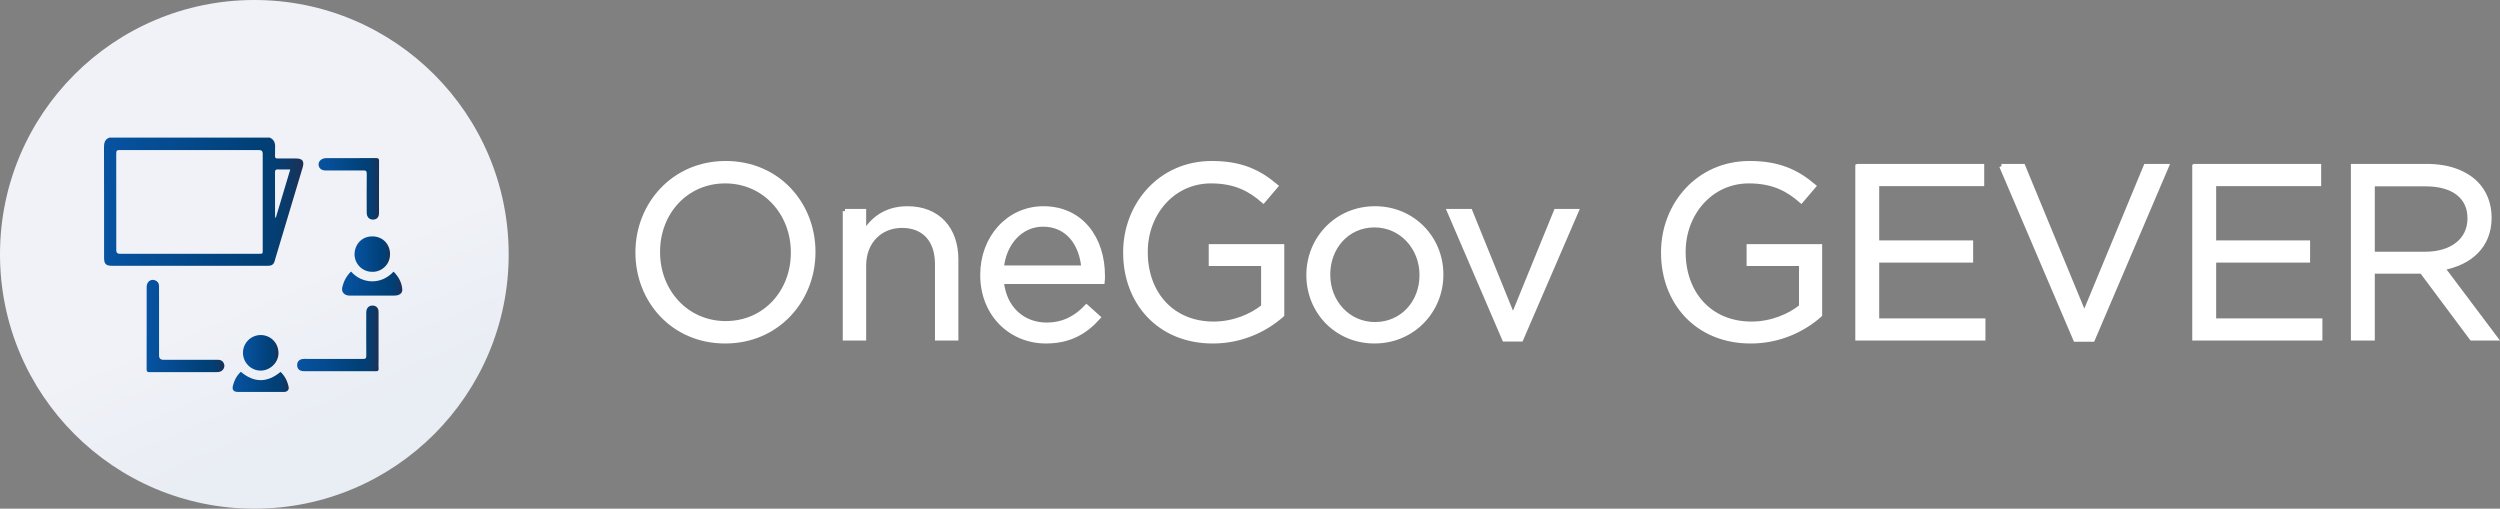
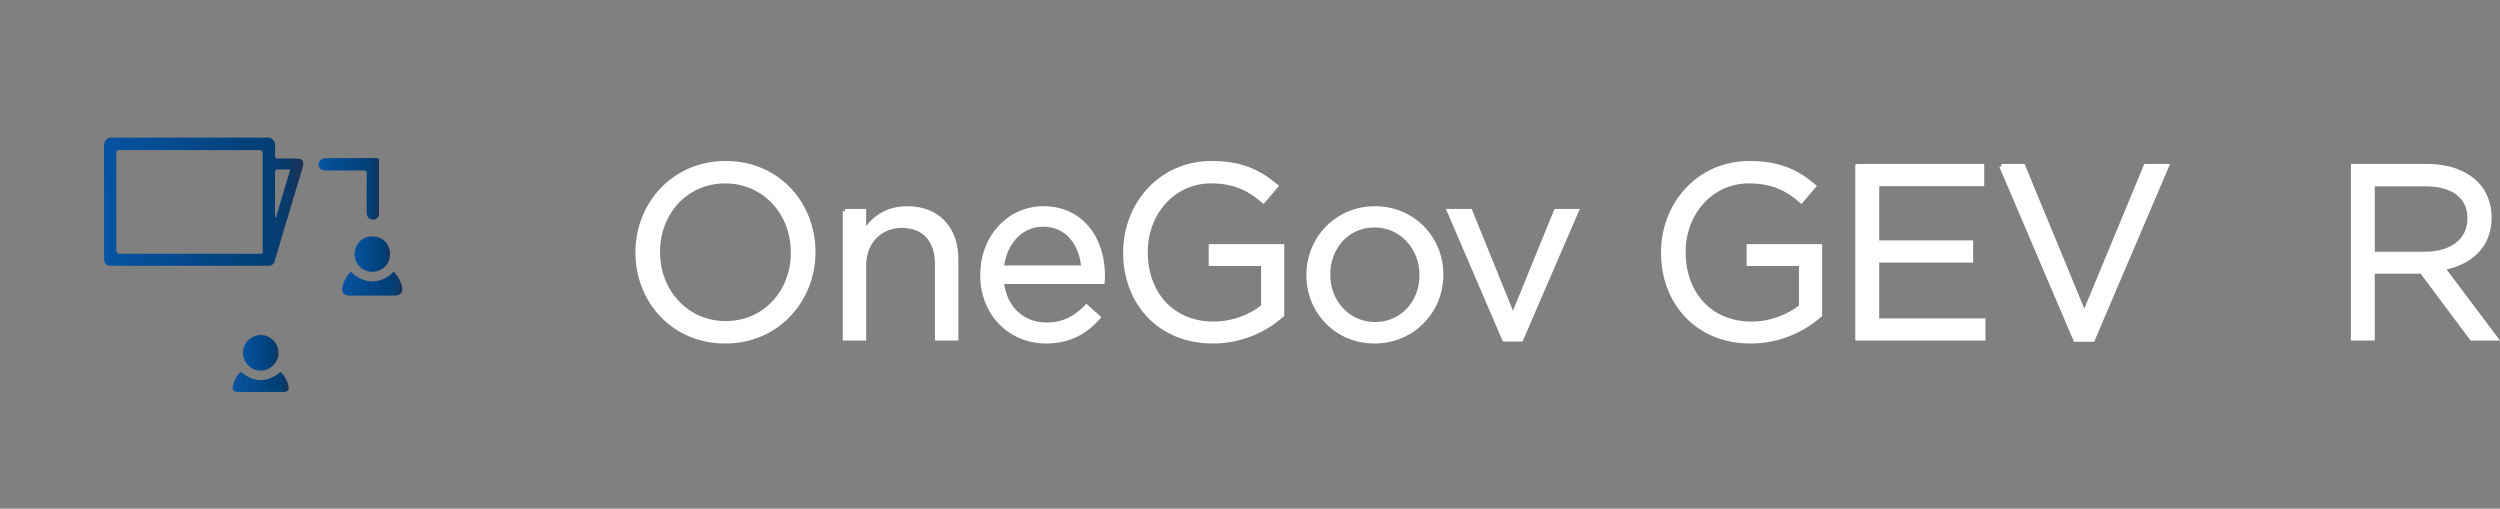
<svg xmlns="http://www.w3.org/2000/svg" xmlns:xlink="http://www.w3.org/1999/xlink" id="Ebene_1" data-name="Ebene 1" viewBox="0 0 393.171 80">
  <rect x="0" y="0" width="393.171" height="80" fill="#808080" stroke="none" />
  <defs>
    <linearGradient id="Unbenannter_Verlauf" data-name="Unbenannter Verlauf" x1="25.233" y1="76.559" x2="55.118" y2="6.618" gradientTransform="translate(0 82) scale(1 -1)" gradientUnits="userSpaceOnUse">
      <stop offset=".564" stop-color="#f0f2f7" />
      <stop offset=".886" stop-color="#e9edf4" />
    </linearGradient>
    <linearGradient id="Unbenannter_Verlauf_10" data-name="Unbenannter Verlauf 10" x1="16.353" y1="50.28" x2="47.704" y2="50.28" gradientTransform="translate(0 82) scale(1 -1)" gradientUnits="userSpaceOnUse">
      <stop offset="0" stop-color="#0753a2" />
      <stop offset=".769" stop-color="#004077" />
      <stop offset=".848" stop-color="#033f74" />
      <stop offset=".925" stop-color="#0c3968" />
      <stop offset="1" stop-color="#1c3055" />
      <stop offset="1" stop-color="#1c3055" />
    </linearGradient>
    <linearGradient id="Unbenannter_Verlauf_10-2" data-name="Unbenannter Verlauf 10" x1="23.059" y1="30.729" x2="35.292" y2="30.729" xlink:href="#Unbenannter_Verlauf_10" />
    <linearGradient id="Unbenannter_Verlauf_10-3" data-name="Unbenannter Verlauf 10" x1="46.734" y1="28.779" x2="59.545" y2="28.779" xlink:href="#Unbenannter_Verlauf_10" />
    <linearGradient id="Unbenannter_Verlauf_10-4" data-name="Unbenannter Verlauf 10" x1="50.1" y1="52.302" x2="59.616" y2="52.302" xlink:href="#Unbenannter_Verlauf_10" />
    <linearGradient id="Unbenannter_Verlauf_10-5" data-name="Unbenannter Verlauf 10" x1="53.794" y1="37.404" x2="63.269" y2="37.404" xlink:href="#Unbenannter_Verlauf_10" />
    <linearGradient id="Unbenannter_Verlauf_10-6" data-name="Unbenannter Verlauf 10" x1="38.21" y1="26.514" x2="43.797" y2="26.514" xlink:href="#Unbenannter_Verlauf_10" />
    <linearGradient id="Unbenannter_Verlauf_10-7" data-name="Unbenannter Verlauf 10" x1="55.753" y1="42.038" x2="61.339" y2="42.038" xlink:href="#Unbenannter_Verlauf_10" />
    <linearGradient id="Unbenannter_Verlauf_10-8" data-name="Unbenannter Verlauf 10" x1="36.577" y1="21.944" x2="45.405" y2="21.944" xlink:href="#Unbenannter_Verlauf_10" />
  </defs>
-   <circle cx="40" cy="40" r="40" fill="url(#Unbenannter_Verlauf)" stroke-width="0" />
  <g>
    <path d="m42.414,21.639c.727.305.895.895.851,1.615-.029.407.015.822-.015,1.236-.022.327.095.444.429.436.946-.015,1.884-.007,2.829-.007,1.076,0,1.389.415,1.084,1.44-1.433,4.771-2.858,9.543-4.291,14.314-.044.138-.073.284-.116.422-.124.429-.422.676-.858.698-.116.007-.24.007-.356.007h-24.322c-.996,0-1.28-.276-1.28-1.273,0-5.782.007-11.565-.015-17.34,0-.72.124-1.28.858-1.549,8.401,0,16.802,0,25.203,0Zm-12.612,1.964c-3.666,0-7.339.007-11.005-.007-.4,0-.516.109-.516.516.015,5.091.007,10.183.007,15.267q0,.531.524.531h21.966c.531,0,.538-.007.538-.531v-15.231q0-.546-.553-.546c-3.651,0-7.303,0-10.961,0Zm15.849,3.048c-.727,0-1.346.015-1.964-.007-.32-.007-.436.095-.436.429.015,2.269.007,4.539.007,6.808,0,.116.022.233.029.349h.095c.742-2.488,1.491-4.975,2.269-7.579Z" fill="url(#Unbenannter_Verlauf_10)" stroke-width="0" />
-     <path d="m23.066,51.613v-6.495c0-.815.662-1.309,1.346-1.026.378.16.589.436.596.858,0,.706.007,1.411.007,2.109v8.852q0,.669.691.669h8.568c.436,0,.749.167.924.553.167.364.102.706-.138,1.011-.255.32-.618.378-1.004.378h-4.226c-2.102,0-4.197-.007-6.299.007-.364,0-.48-.087-.473-.466.015-2.146.007-4.299.007-6.452Z" fill="url(#Unbenannter_Verlauf_10-2)" stroke-width="0" />
-     <path d="m53.418,58.377h-5.586c-.713,0-1.098-.342-1.098-.967,0-.611.407-.967,1.106-.967,3.084,0,6.168-.007,9.252.007.4,0,.516-.102.516-.509-.022-2.262-.015-4.517-.007-6.779,0-.691.371-1.106.982-1.106.582,0,.953.378.953.989v7.855c0,.356-.022.72.007,1.076.022.327-.109.407-.415.407-1.906-.015-3.811-.007-5.71-.007Z" fill="url(#Unbenannter_Verlauf_10-3)" stroke-width="0" />
    <path d="m59.608,29.415v4.066c0,.684-.342,1.055-.96,1.055-.582,0-.967-.415-.975-1.069-.007-2.044-.015-4.088.007-6.139.007-.4-.109-.531-.516-.524-1.978.015-3.957.007-5.935.007-.676,0-1.098-.349-1.127-.909-.029-.502.371-.916.982-1.018.102-.015.211-.015.32-.015,2.589,0,5.179.007,7.768-.007.356,0,.451.109.444.458-.015,1.36-.007,2.728-.007,4.095Z" fill="url(#Unbenannter_Verlauf_10-4)" stroke-width="0" />
    <path d="m61.892,42.718c.771.778,1.295,1.68,1.375,2.786.044.618-.451.982-1.236.982-1.724.007-3.455,0-5.179,0h-1.877c-.691.007-1.382-.444-1.127-1.404.24-.916.669-1.717,1.36-2.378,1.666,1.913,4.684,2.189,6.684.015Z" fill="url(#Unbenannter_Verlauf_10-5)" stroke-width="0" />
    <path d="m38.21,55.468c0-1.527,1.258-2.778,2.793-2.778,1.353,0,2.749,1.026,2.793,2.786.044,1.513-1.309,2.822-2.829,2.808-1.513-.007-2.757-1.273-2.757-2.815Z" fill="url(#Unbenannter_Verlauf_10-6)" stroke-width="0" />
    <path d="m58.532,42.747c-1.549,0-2.771-1.236-2.778-2.778-.007-1.28.938-2.786,2.786-2.793,1.687-.007,2.815,1.266,2.8,2.815-.015,1.811-1.542,2.815-2.808,2.757Z" fill="url(#Unbenannter_Verlauf_10-7)" stroke-width="0" />
    <path d="m44.123,58.487c.698.662,1.098,1.477,1.28,2.415.073.4-.247.735-.691.735-.786.007-1.564,0-2.349,0h-4.939c-.698,0-.96-.32-.786-1.011.204-.829.596-1.557,1.236-2.153,2.066,1.746,4.146,1.753,6.248.015Z" fill="url(#Unbenannter_Verlauf_10-8)" stroke-width="0" />
  </g>
  <g>
    <path d="m100.284,39.746v-.077c0-7.465,5.608-14,13.846-14s13.768,6.459,13.768,13.923v.078c0,7.464-5.608,14-13.845,14s-13.768-6.459-13.768-13.923Zm24.443,0v-.077c0-6.149-4.486-11.177-10.674-11.177s-10.597,4.95-10.597,11.1v.078c0,6.148,4.486,11.176,10.674,11.176s10.597-4.95,10.597-11.1Z" fill="#fff" stroke="#fff" stroke-miterlimit="10" stroke-width=".703" />
    <path d="m132.89,33.209h2.978v3.481c1.315-2.166,3.403-3.906,6.845-3.906,4.834,0,7.658,3.249,7.658,8.006v12.414h-2.978v-11.68c0-3.712-2.011-6.033-5.531-6.033-3.441,0-5.994,2.514-5.994,6.265v11.447h-2.978v-19.995Z" fill="#fff" stroke="#fff" stroke-miterlimit="10" stroke-width=".703" />
    <path d="m154.512,43.265v-.078c0-5.762,4.061-10.403,9.591-10.403,5.917,0,9.321,4.718,9.321,10.558,0,.387,0,.619-.039.967h-15.857c.426,4.332,3.481,6.768,7.039,6.768,2.746,0,4.68-1.122,6.304-2.823l1.856,1.663c-2.011,2.244-4.448,3.752-8.238,3.752-5.492,0-9.978-4.216-9.978-10.403Zm15.895-1.161c-.309-3.635-2.398-6.806-6.381-6.806-3.481,0-6.111,2.901-6.498,6.806h12.879Z" fill="#fff" stroke="#fff" stroke-miterlimit="10" stroke-width=".703" />
    <path d="m176.986,39.746v-.077c0-7.426,5.453-14,13.575-14,4.564,0,7.387,1.315,10.094,3.597l-1.972,2.32c-2.089-1.817-4.409-3.094-8.238-3.094-5.994,0-10.287,5.066-10.287,11.1v.078c0,6.458,4.138,11.254,10.713,11.254,3.094,0,5.957-1.199,7.813-2.707v-6.73h-8.238v-2.745h11.177v10.79c-2.514,2.243-6.304,4.139-10.867,4.139-8.509,0-13.769-6.188-13.769-13.923Z" fill="#fff" stroke="#fff" stroke-miterlimit="10" stroke-width=".703" />
    <path d="m205.801,43.303v-.078c0-5.646,4.409-10.442,10.442-10.442,5.995,0,10.403,4.718,10.403,10.365v.077c0,5.647-4.448,10.443-10.48,10.443-5.995,0-10.365-4.718-10.365-10.365Zm17.791,0v-.078c0-4.292-3.21-7.812-7.426-7.812-4.332,0-7.309,3.52-7.309,7.735v.077c0,4.293,3.171,7.774,7.386,7.774,4.332,0,7.349-3.481,7.349-7.696Z" fill="#fff" stroke="#fff" stroke-miterlimit="10" stroke-width=".703" />
    <path d="m227.926,33.209h3.288l6.729,16.591,6.768-16.591h3.209l-8.702,20.149h-2.63l-8.663-20.149Z" fill="#fff" stroke="#fff" stroke-miterlimit="10" stroke-width=".703" />
    <path d="m261.577,39.746v-.077c0-7.426,5.453-14,13.575-14,4.564,0,7.387,1.315,10.094,3.597l-1.972,2.32c-2.089-1.817-4.409-3.094-8.238-3.094-5.994,0-10.287,5.066-10.287,11.1v.078c0,6.458,4.138,11.254,10.713,11.254,3.094,0,5.957-1.199,7.813-2.707v-6.73h-8.238v-2.745h11.177v10.79c-2.514,2.243-6.304,4.139-10.867,4.139-8.509,0-13.769-6.188-13.769-13.923Z" fill="#fff" stroke="#fff" stroke-miterlimit="10" stroke-width=".703" />
    <path d="m292.134,26.132h19.569v2.785h-16.514v9.243h14.773v2.785h-14.773v9.476h16.707v2.784h-19.763v-27.072Z" fill="#fff" stroke="#fff" stroke-miterlimit="10" stroke-width=".703" />
    <path d="m314.762,26.132h3.404l9.63,23.321,9.669-23.321h3.287l-11.641,27.266h-2.707l-11.641-27.266Z" fill="#fff" stroke="#fff" stroke-miterlimit="10" stroke-width=".703" />
-     <path d="m345.125,26.132h19.569v2.785h-16.514v9.243h14.773v2.785h-14.773v9.476h16.707v2.784h-19.763v-27.072Z" fill="#fff" stroke="#fff" stroke-miterlimit="10" stroke-width=".703" />
    <path d="m370.074,26.132h11.641c3.326,0,5.994,1.005,7.696,2.707,1.315,1.315,2.089,3.21,2.089,5.337v.078c0,4.486-3.094,7.115-7.348,7.889l8.315,11.061h-3.751l-7.851-10.52h-7.735v10.52h-3.056v-27.072Zm11.37,13.807c4.061,0,6.961-2.089,6.961-5.569v-.078c0-3.326-2.553-5.337-6.923-5.337h-8.353v10.984h8.315Z" fill="#fff" stroke="#fff" stroke-miterlimit="10" stroke-width=".703" />
  </g>
</svg>